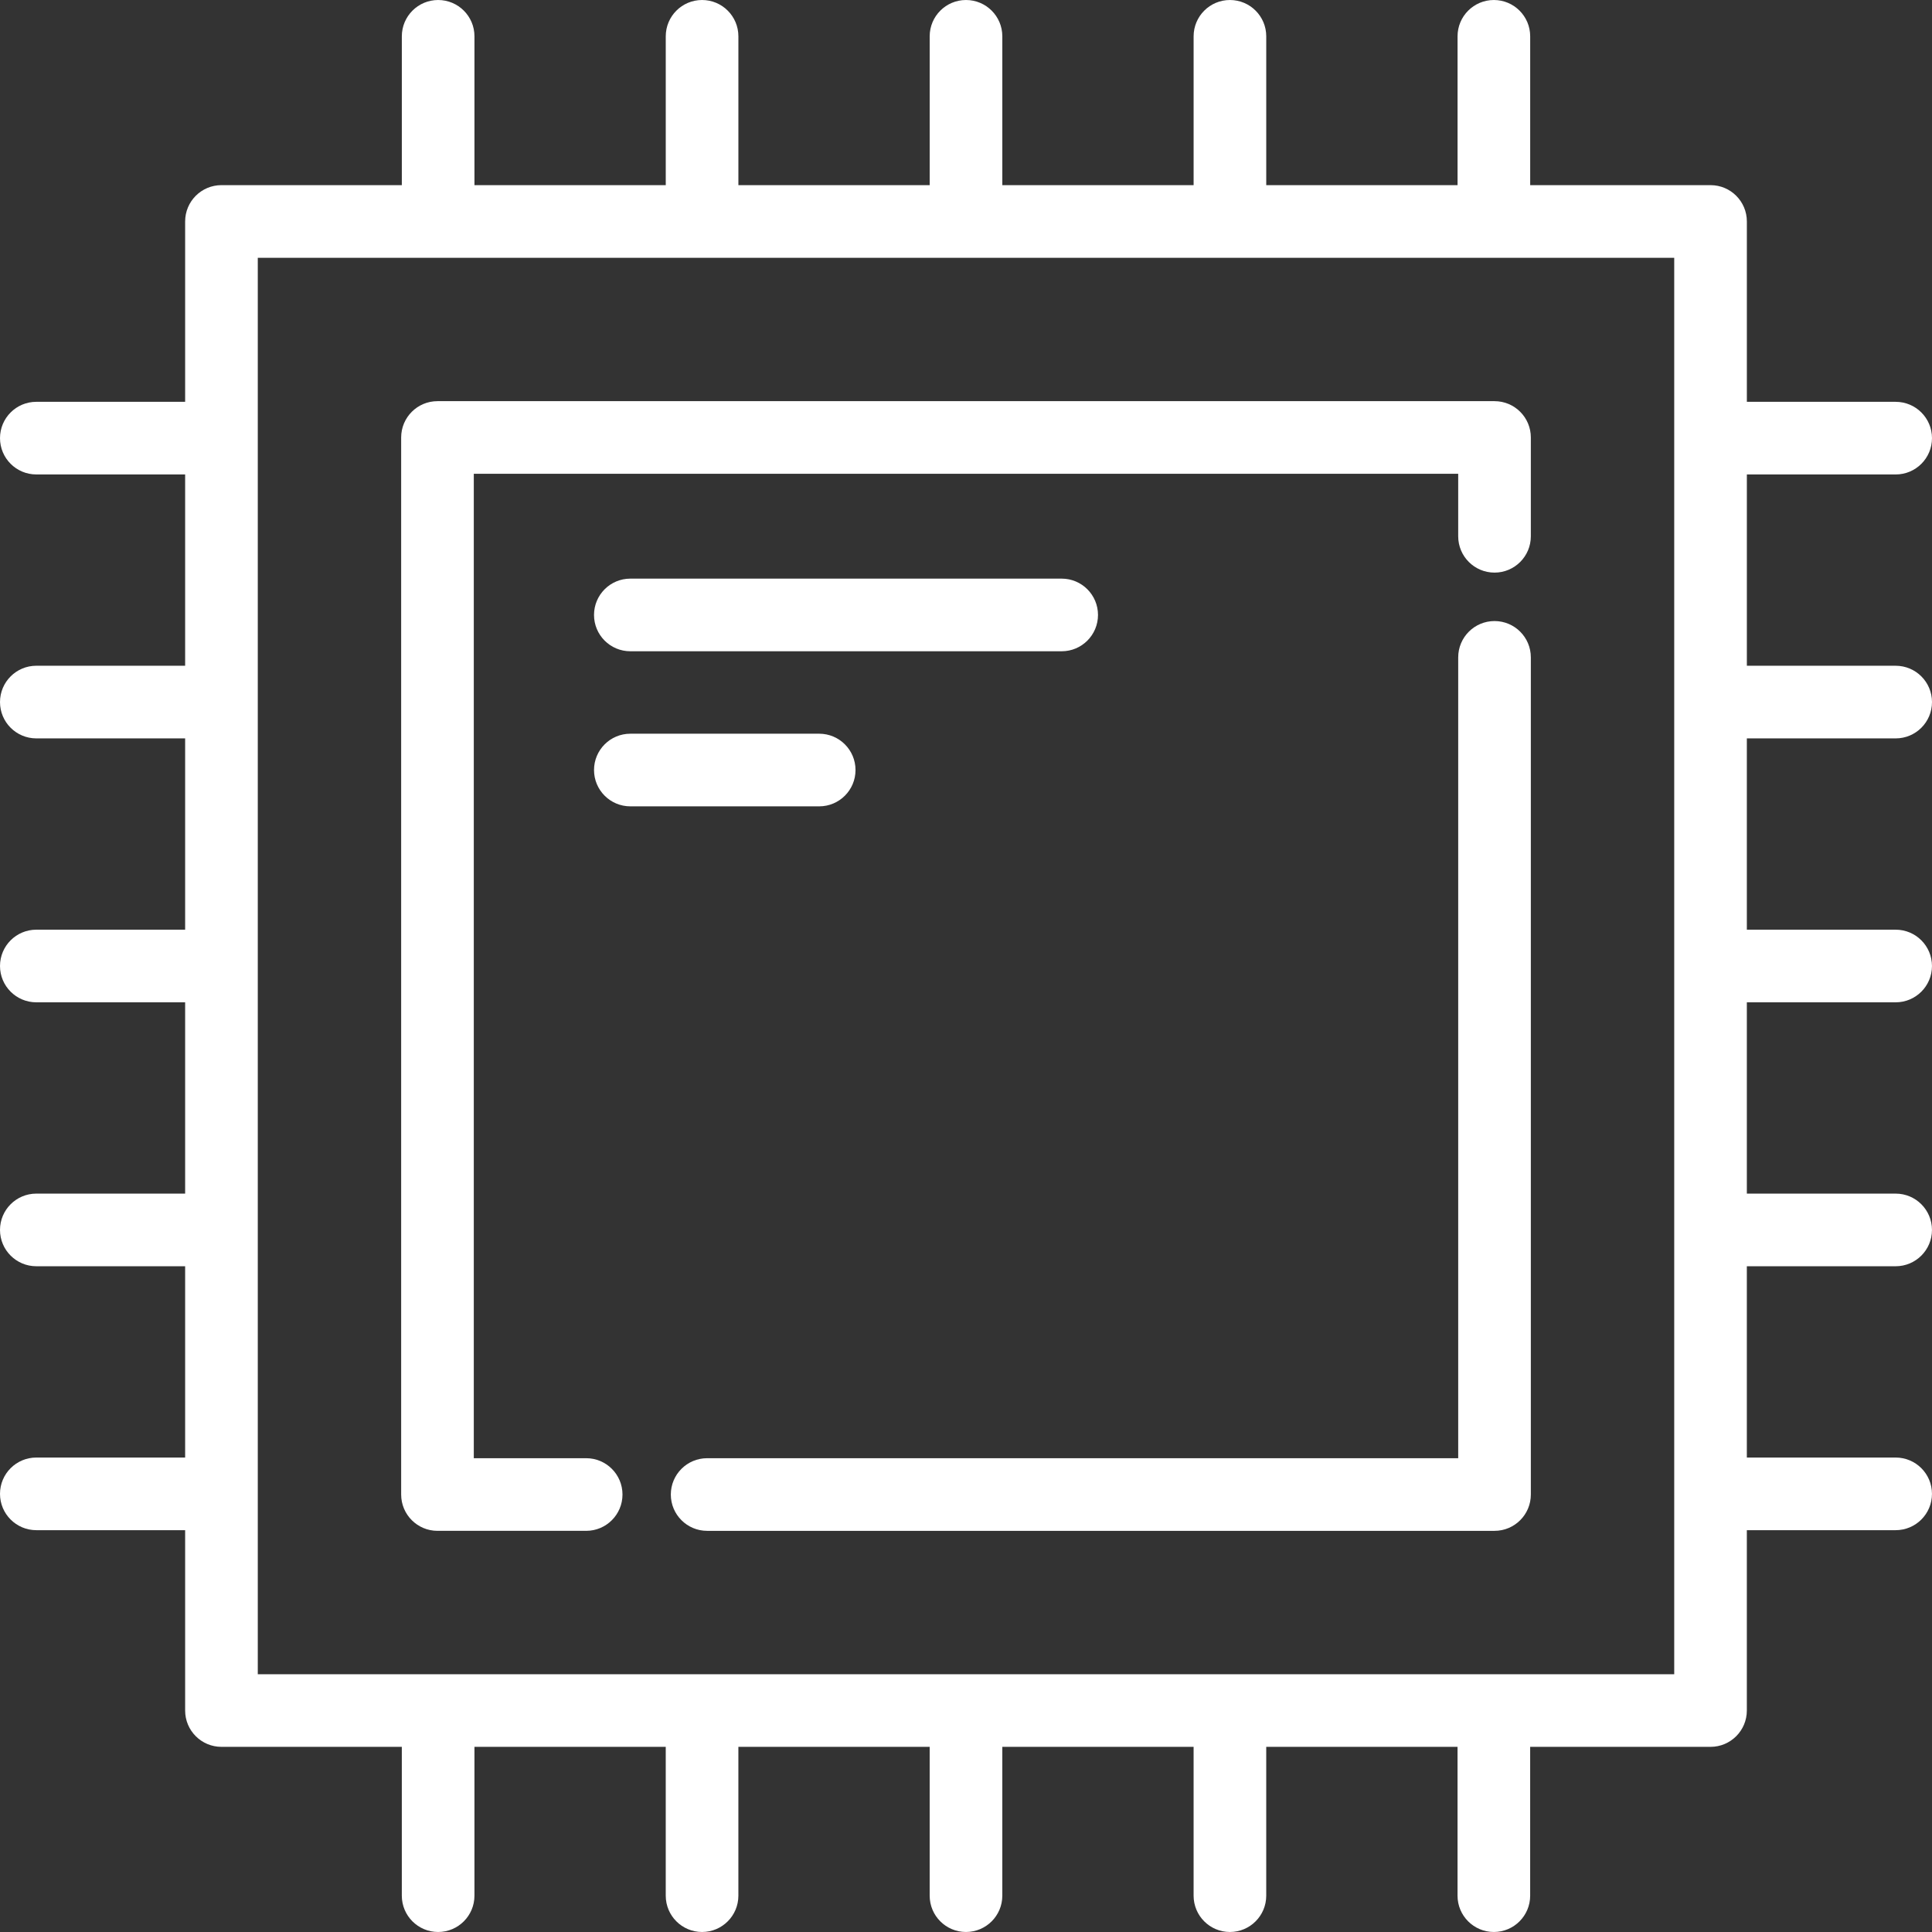
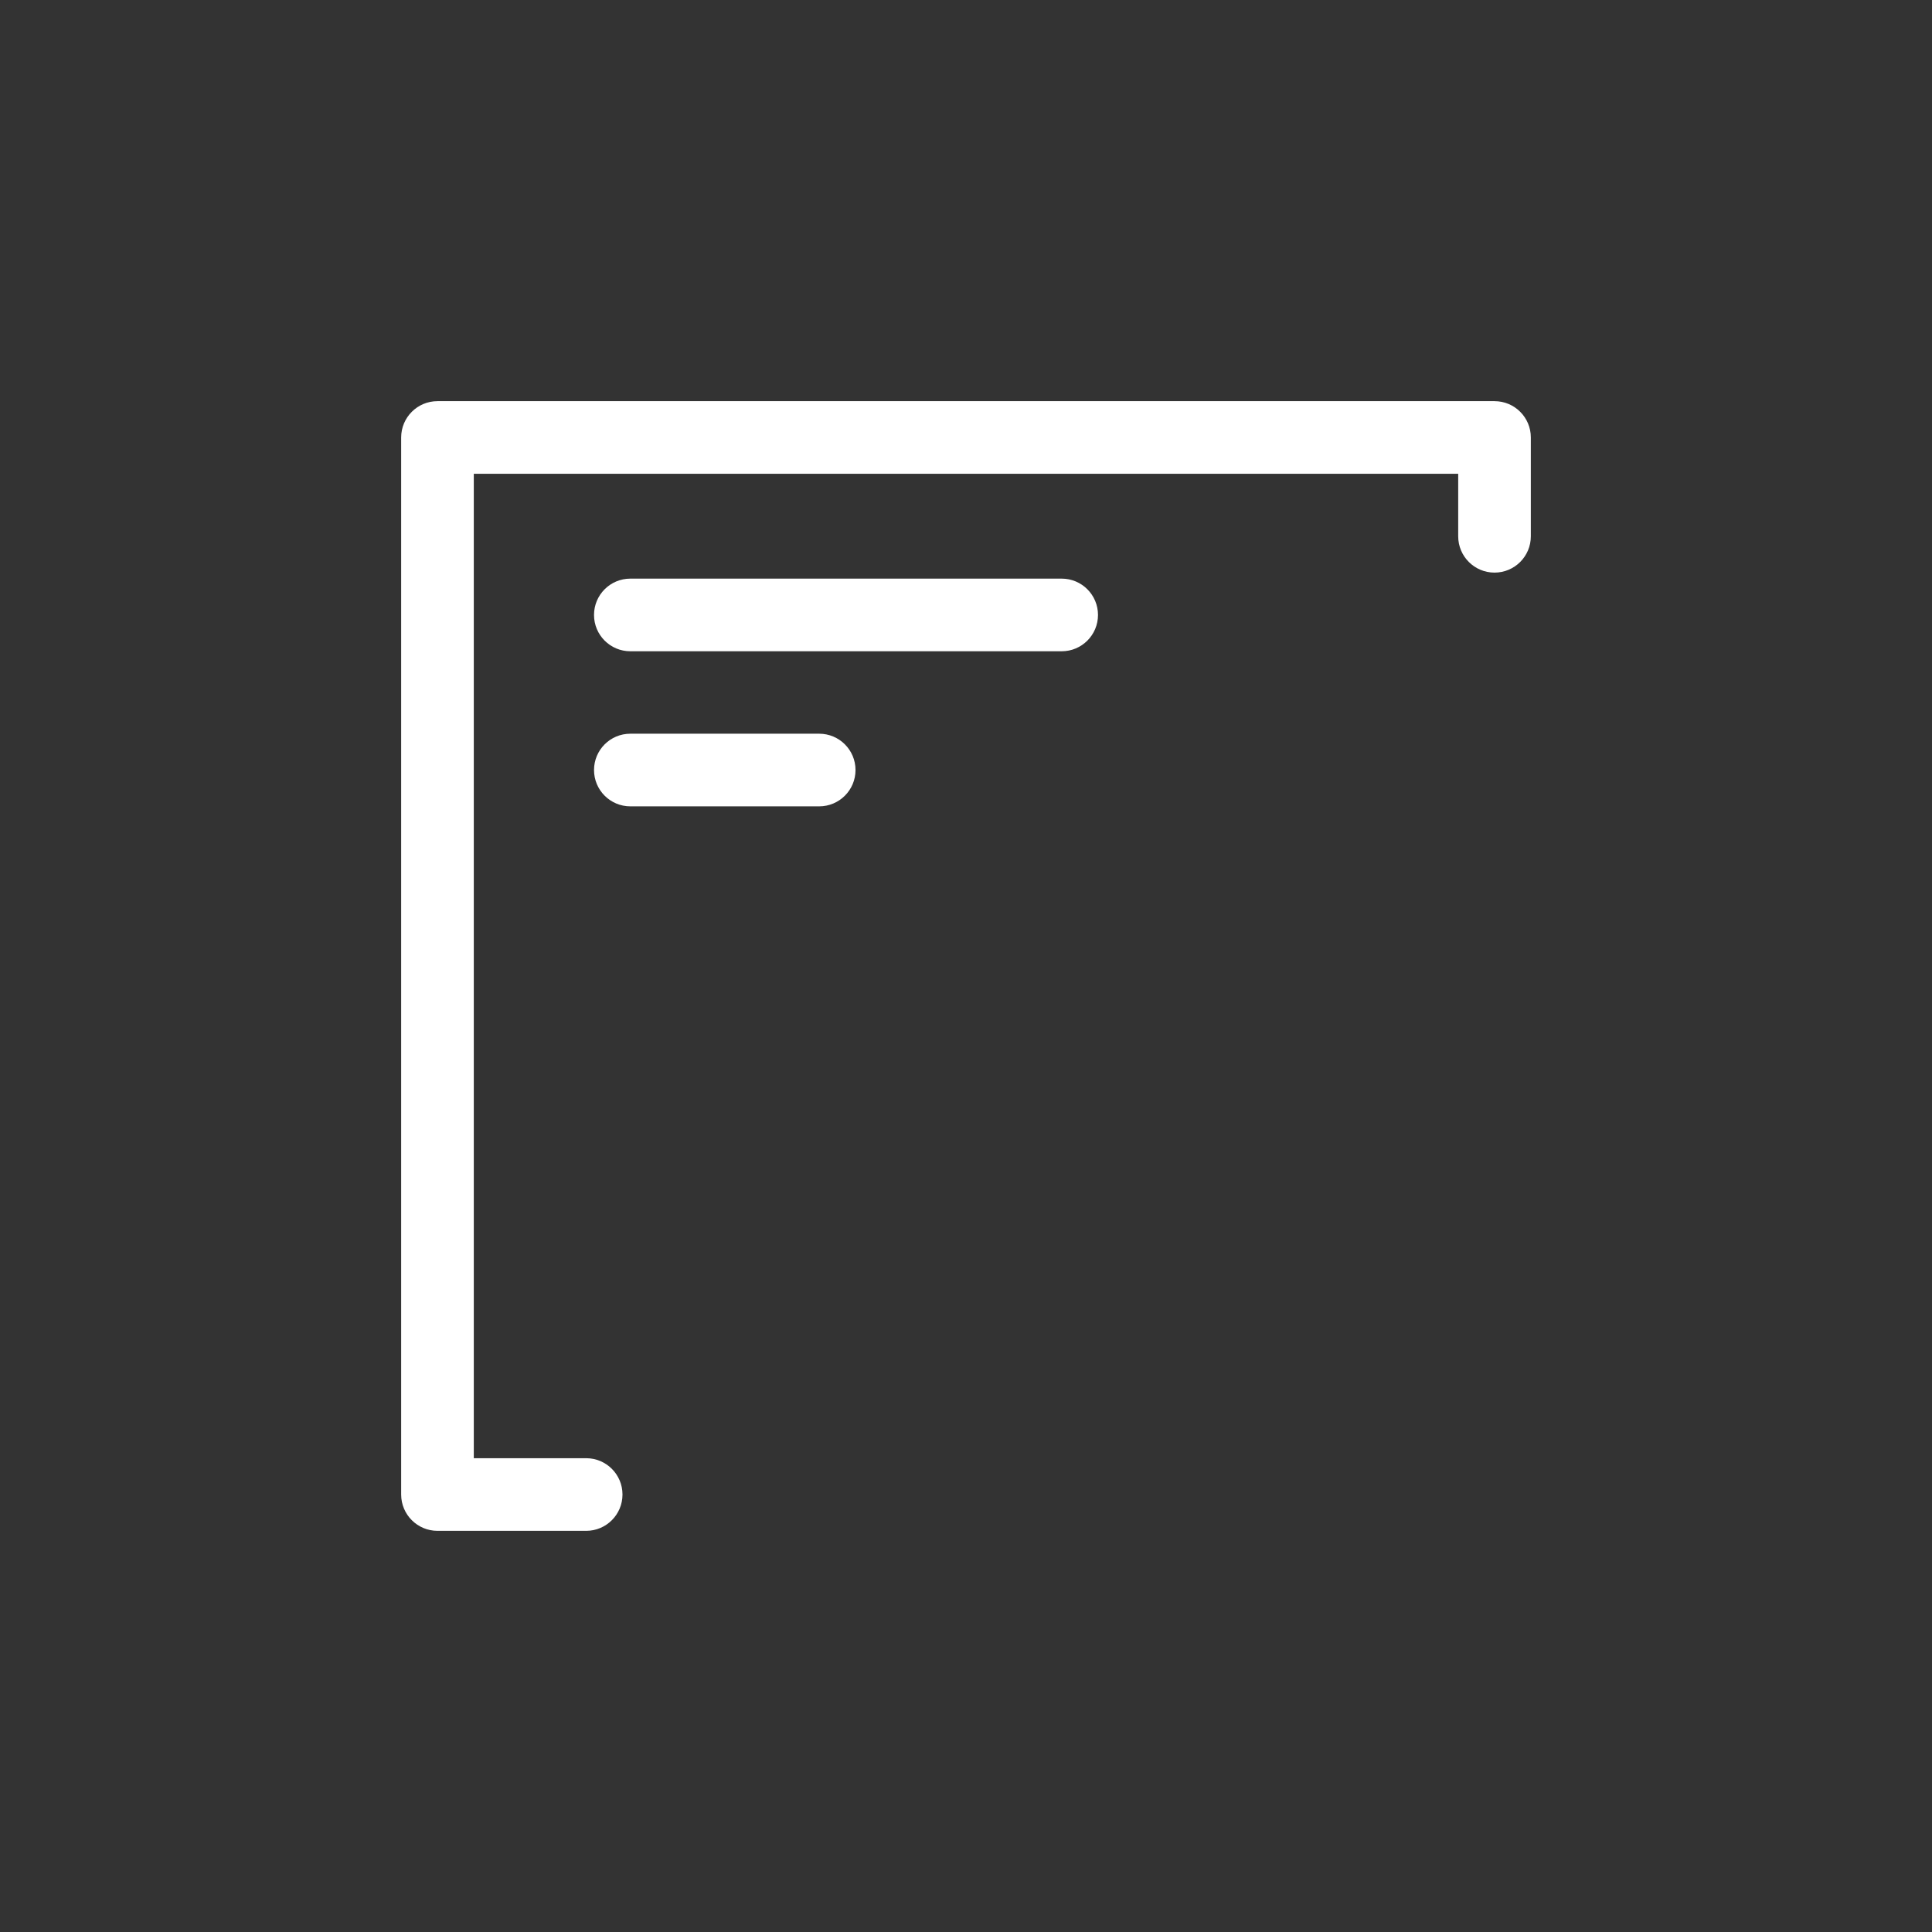
<svg xmlns="http://www.w3.org/2000/svg" version="1.1" id="Layer_1" x="0px" y="0px" viewBox="0 0 512 512" style="enable-background:new 0 0 512 512;" xml:space="preserve" width="512px" height="512px">
  <rect x="0" y="0" width="512" height="512" fill="#333333" stroke="none" />
  <g>
    <g>
      <g>
-         <path d="M396.064,164.585c-5.316,0-9.625,4.31-9.625,9.625v212.23H187.4c-5.316,0-9.625,4.31-9.625,9.625s4.31,9.625,9.625,9.625    h208.664c5.316,0,9.625-4.31,9.625-9.625V174.21C405.69,168.894,401.38,164.585,396.064,164.585z" data-original="#000000" class="active-path" data-old_color="#000000" fill="#FFFFFF" />
-       </g>
+         </g>
    </g>
    <g>
      <g>
        <path d="M396.064,106.311H115.937c-5.316,0-9.625,4.31-9.625,9.625v280.127c0,5.316,4.31,9.625,9.625,9.625h39.405    c5.316,0,9.625-4.31,9.625-9.625s-4.31-9.625-9.625-9.625h-29.78V125.562h260.876v16.562c0,5.316,4.31,9.625,9.625,9.625    s9.625-4.31,9.625-9.625v-26.188C405.69,110.621,401.38,106.311,396.064,106.311z" data-original="#000000" class="active-path" data-old_color="#000000" fill="#FFFFFF" />
      </g>
    </g>
    <g>
      <g>
        <path d="M281.356,153.342h-114.31c-5.316,0-9.625,4.31-9.625,9.625c0,5.316,4.31,9.625,9.625,9.625h114.31    c5.316,0,9.625-4.31,9.625-9.625C290.982,157.652,286.672,153.342,281.356,153.342z" data-original="#000000" class="active-path" data-old_color="#000000" fill="#FFFFFF" />
      </g>
    </g>
    <g>
      <g>
        <path d="M217.096,194.441h-50.049c-5.316,0-9.625,4.31-9.625,9.625c0,5.316,4.31,9.625,9.625,9.625h50.049    c5.316,0,9.625-4.31,9.625-9.625C226.721,198.751,222.412,194.441,217.096,194.441z" data-original="#000000" class="active-path" data-old_color="#000000" fill="#FFFFFF" />
      </g>
    </g>
    <g>
      <g>
-         <path d="M512,186.057c0-5.316-4.31-9.625-9.625-9.625h-39.438v-50.694h39.438c5.316,0,9.625-4.31,9.625-9.625    s-4.31-9.625-9.625-9.625h-39.438V58.69c0-5.316-4.31-9.625-9.625-9.625h-47.796V9.626c0-5.316-4.31-9.625-9.625-9.625    s-9.625,4.31-9.625,9.625v39.438H335.57V9.626c0-5.316-4.31-9.625-9.625-9.625c-5.316,0-9.625,4.31-9.625,9.625v39.438h-50.694    V9.626c0-5.316-4.31-9.625-9.625-9.625c-5.316,0-9.625,4.31-9.625,9.625v39.438h-50.694V9.626c0-5.316-4.31-9.625-9.625-9.625    s-9.625,4.31-9.625,9.625v39.438h-50.694V9.626c0-5.316-4.31-9.625-9.625-9.625c-5.316,0-9.625,4.31-9.625,9.625v39.438H58.689    c-5.316,0-9.625,4.31-9.625,9.625v47.796H9.625c-5.316,0-9.625,4.31-9.625,9.625s4.31,9.625,9.625,9.625h39.438v50.694H9.625    C4.31,176.43,0,180.74,0,186.056s4.31,9.625,9.625,9.625h39.438v50.694H9.625C4.31,246.375,0,250.684,0,256    c0,5.316,4.31,9.625,9.625,9.625h39.438v50.694H9.625c-5.316,0-9.625,4.31-9.625,9.625s4.31,9.625,9.625,9.625h39.438v50.694    H9.625c-5.316,0-9.625,4.31-9.625,9.625s4.31,9.625,9.625,9.625h39.438v47.796c0,5.316,4.31,9.625,9.625,9.625h47.797v39.438    c0,5.316,4.31,9.625,9.625,9.625s9.625-4.31,9.625-9.625v-39.438h50.694v39.438c0,5.316,4.31,9.625,9.625,9.625    s9.625-4.31,9.625-9.625v-39.438h50.694v39.438c0,5.316,4.31,9.625,9.625,9.625c5.316,0,9.625-4.31,9.625-9.625v-39.438h50.694    v39.438c0,5.316,4.31,9.625,9.625,9.625c5.316,0,9.625-4.31,9.625-9.625v-39.438h50.694v39.438c0,5.316,4.31,9.625,9.625,9.625    s9.625-4.31,9.625-9.625v-39.438h47.796c5.316,0,9.625-4.31,9.625-9.625v-47.796h39.438c5.316,0,9.625-4.31,9.625-9.625    s-4.31-9.625-9.625-9.625h-39.438V335.57h39.438c5.316,0,9.625-4.31,9.625-9.625c0-5.316-4.31-9.625-9.625-9.625h-39.438v-50.694    h39.438c5.316,0,9.625-4.31,9.625-9.625s-4.31-9.625-9.625-9.625h-39.438v-50.694h39.438v0.001    C507.69,195.682,512,191.373,512,186.057z M443.685,443.686H68.315V68.315h375.371V443.686z" data-original="#000000" class="active-path" data-old_color="#000000" fill="#FFFFFF" />
-       </g>
+         </g>
    </g>
  </g>
</svg>